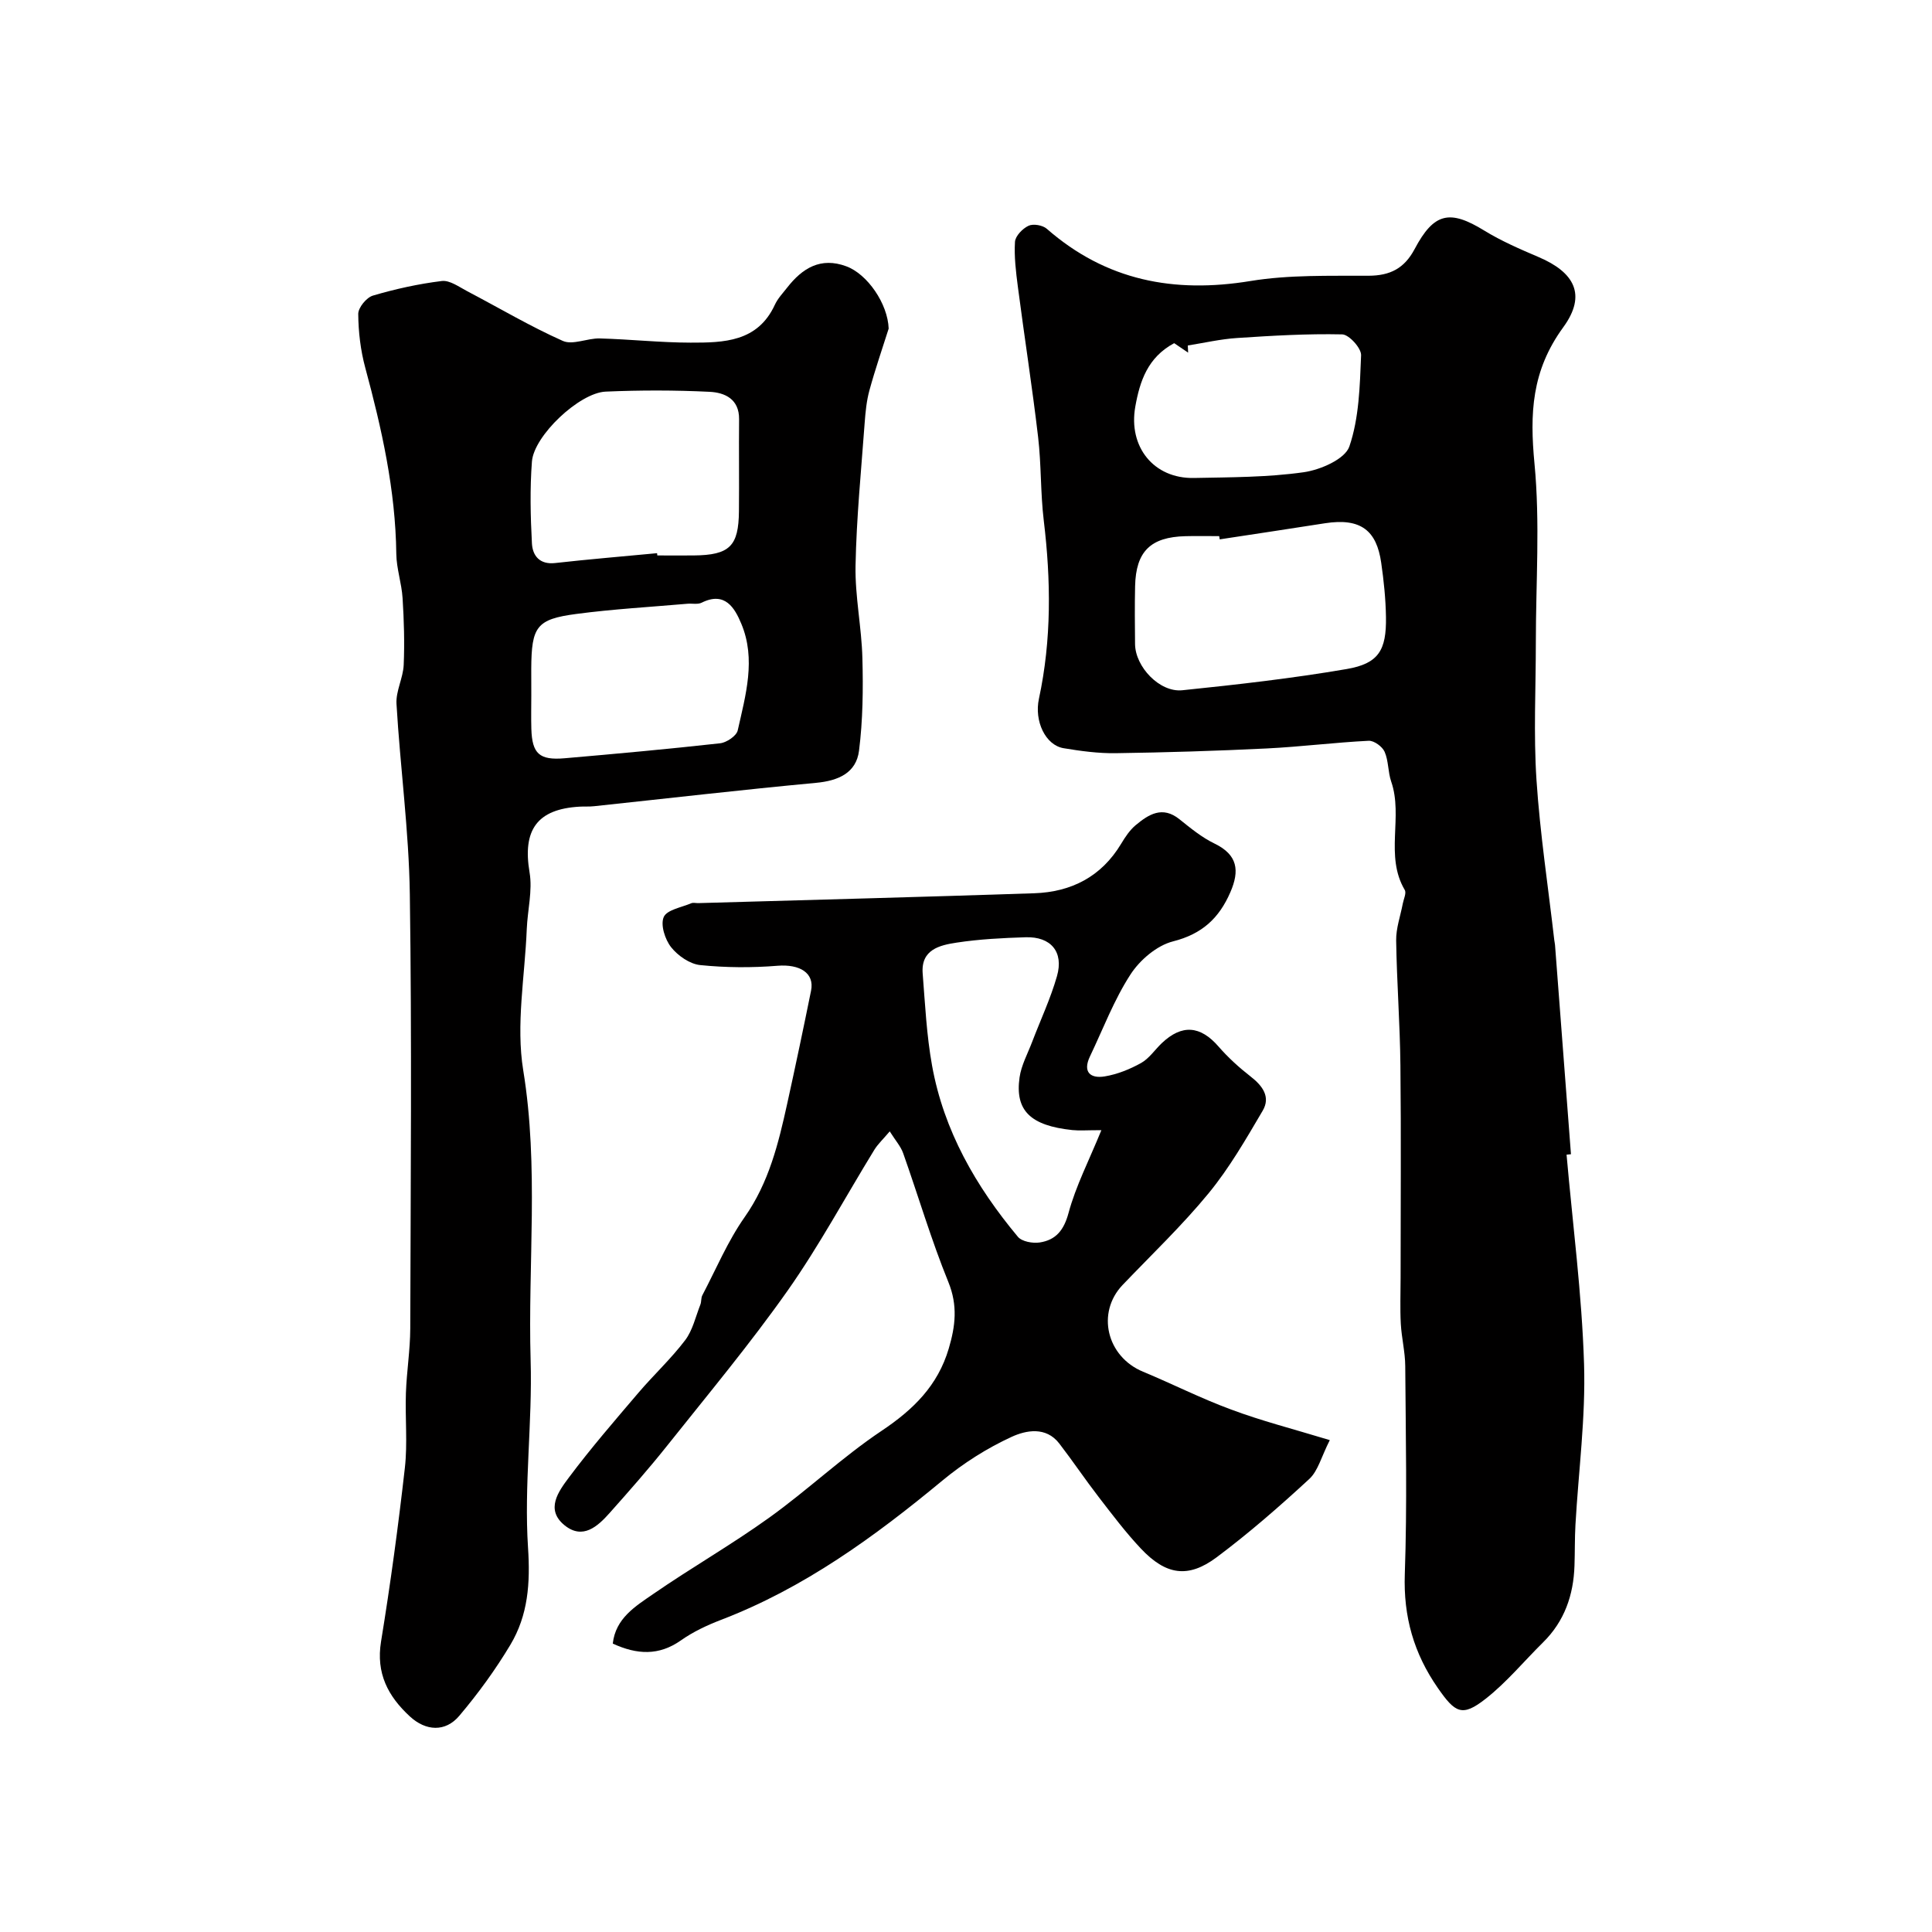
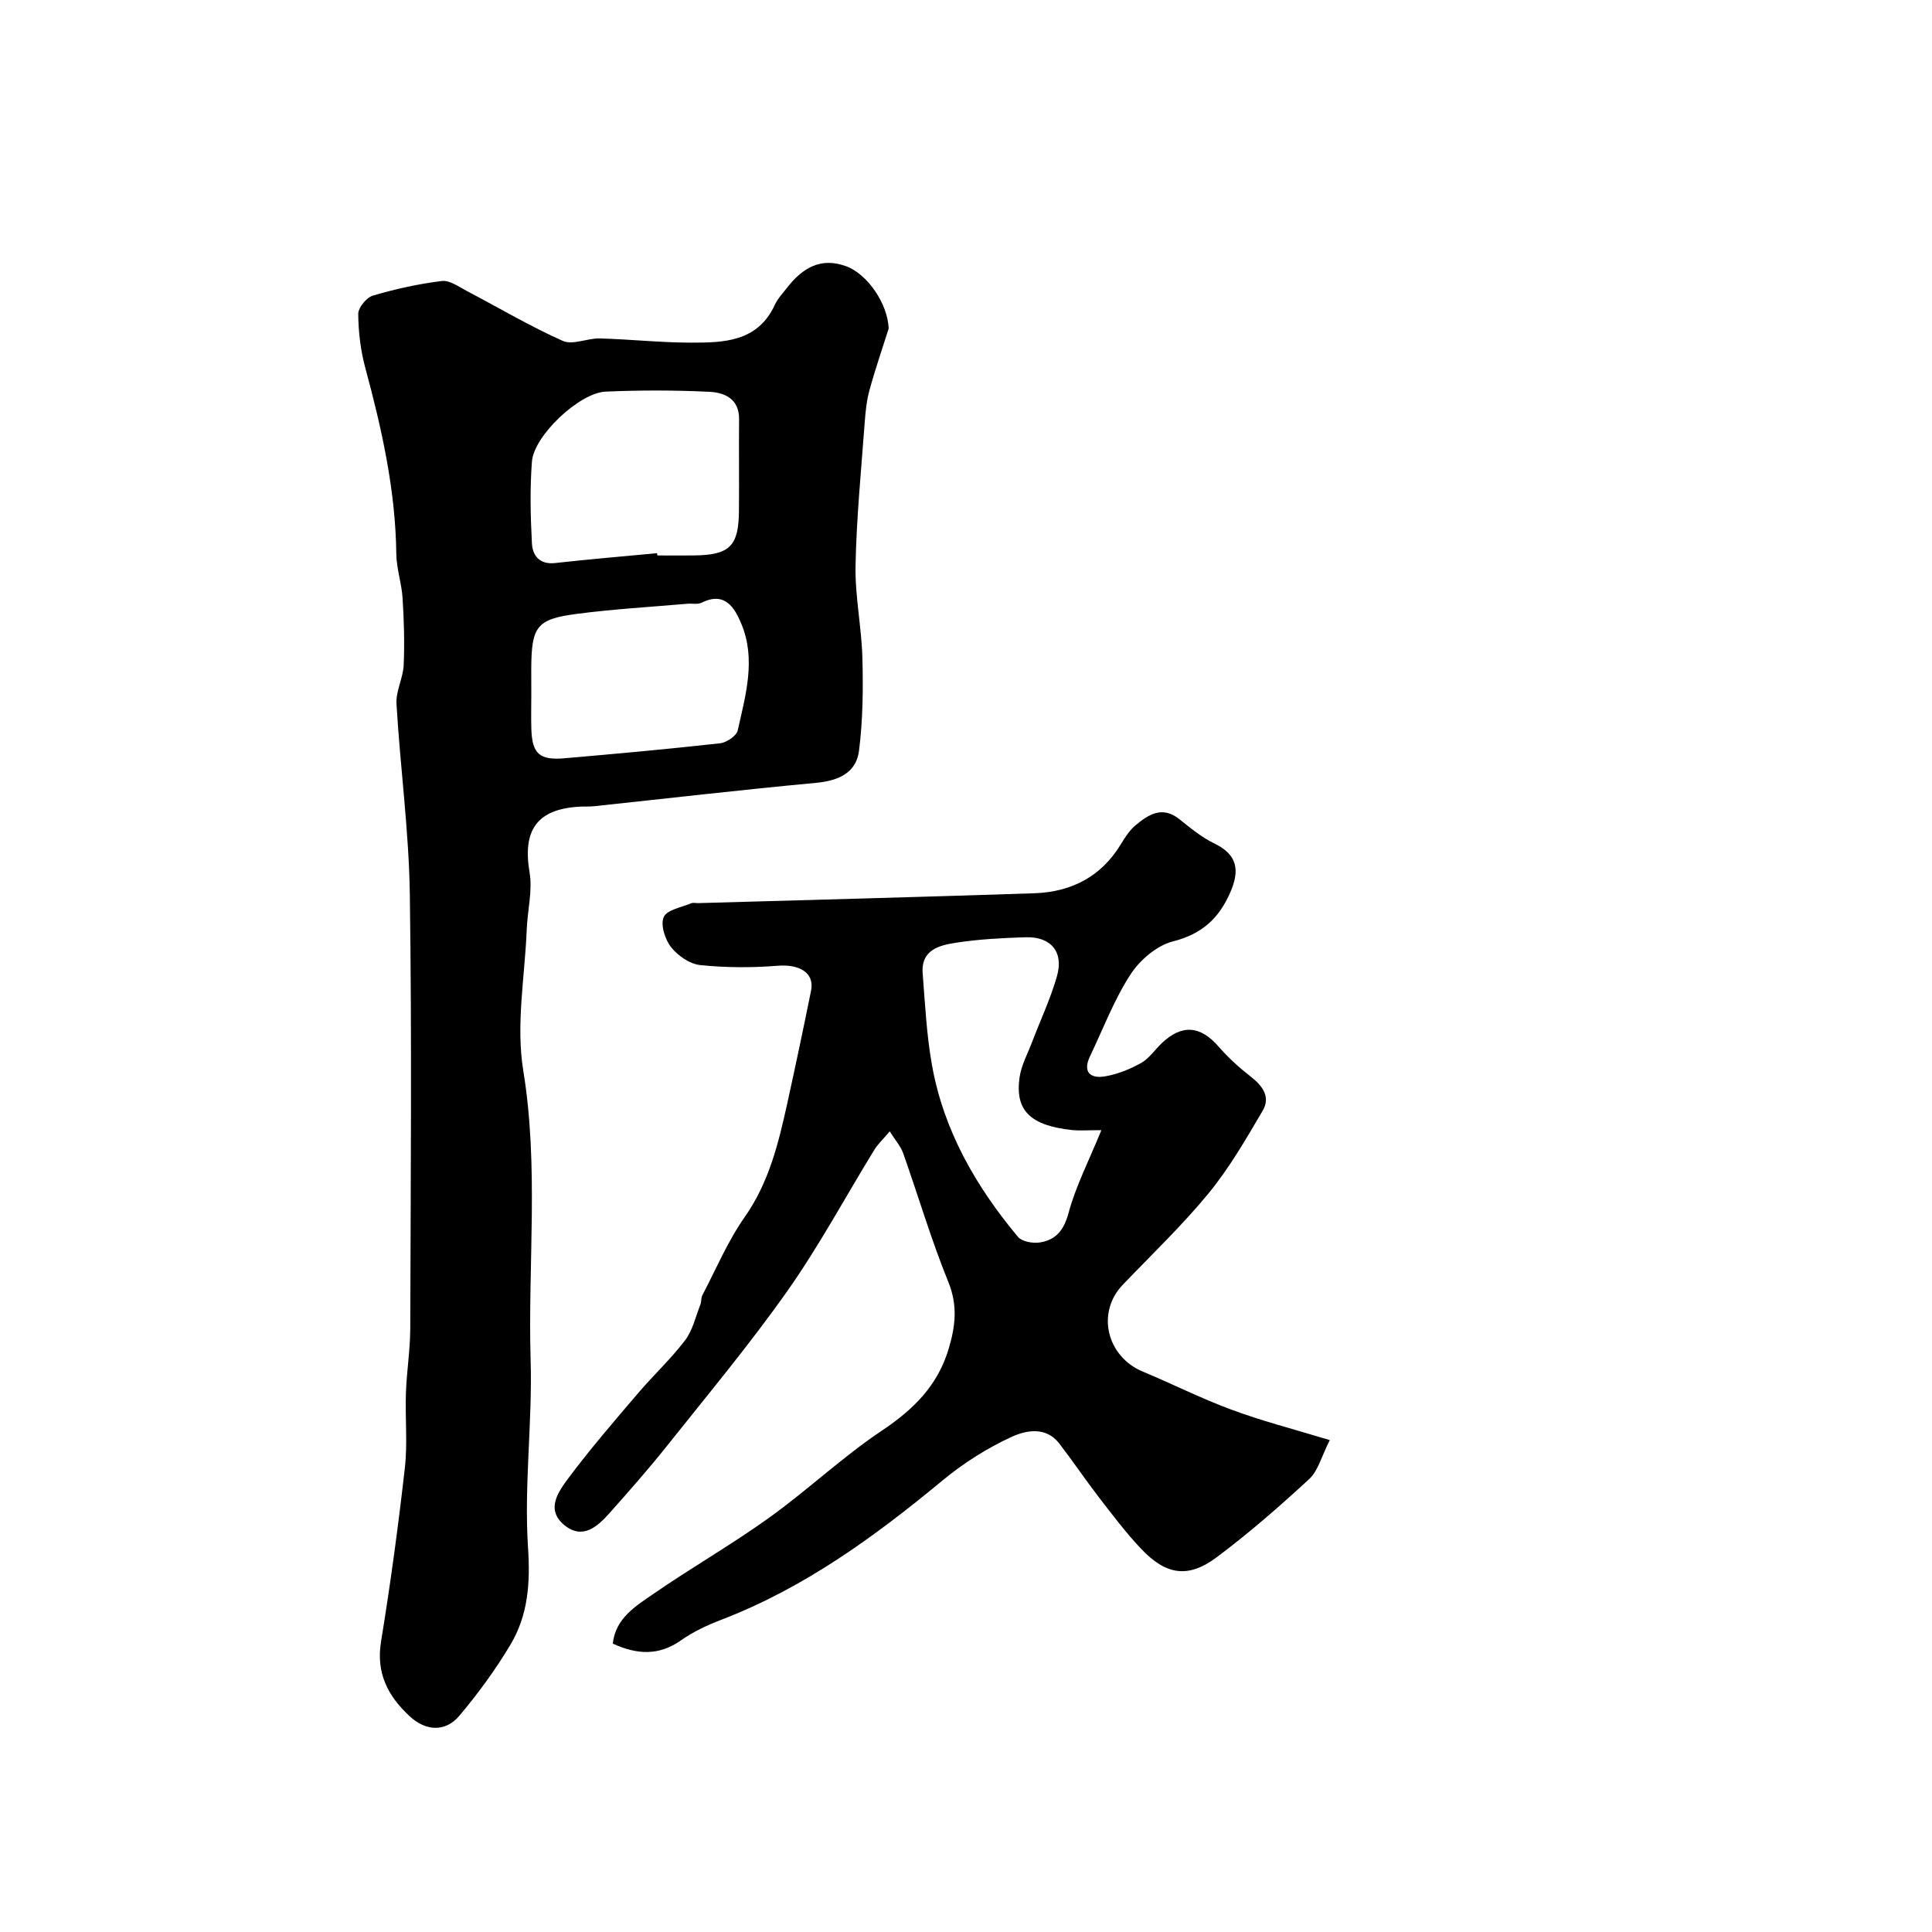
<svg xmlns="http://www.w3.org/2000/svg" enable-background="new 0 0 400 400" viewBox="0 0 400 400">
  <g fill="#010000">
-     <path d="m324.34 239.06c1.27 14.44 3.17 28.85 3.62 43.32.35 11.07-1.15 22.2-1.78 33.31-.16 2.82-.1 5.65-.2 8.47-.2 6.09-2.07 11.5-6.5 15.87-3.96 3.91-7.55 8.28-11.9 11.69-4.86 3.81-6.29 2.94-9.89-2.24-4.98-7.16-7.15-14.77-6.84-23.59.5-14.34.19-28.71.09-43.06-.02-2.93-.76-5.84-.92-8.77-.17-3.18-.04-6.37-.04-9.55 0-14.66.12-29.33-.04-43.99-.09-8.6-.75-17.2-.88-25.8-.04-2.54.89-5.08 1.37-7.63.18-.95.79-2.19.41-2.83-4.19-7.1-.28-15.16-2.81-22.45-.68-1.98-.53-4.27-1.36-6.16-.47-1.08-2.2-2.34-3.3-2.28-7.04.35-14.05 1.24-21.1 1.59-10.42.51-20.86.83-31.29.98-3.58.05-7.21-.44-10.76-1.03-3.77-.62-6.12-5.61-5.12-10.24 2.63-12.24 2.49-24.53 1-36.9-.69-5.73-.5-11.56-1.17-17.28-1.22-10.39-2.84-20.73-4.19-31.1-.4-3.09-.79-6.24-.6-9.32.08-1.21 1.58-2.76 2.81-3.33.98-.46 2.93-.12 3.78.63 12.27 10.73 26.33 13.41 42.17 10.81 8-1.31 16.29-1.05 24.45-1.09 4.46-.02 7.4-1.51 9.53-5.52 4.02-7.59 7.31-8.2 14.41-3.84 3.55 2.18 7.44 3.86 11.28 5.5 7.29 3.11 10.04 7.73 5.09 14.52-6.58 9.02-6.95 17.87-5.96 28.25 1.17 12.22.28 24.63.28 36.96 0 9.5-.49 19.03.13 28.48.73 11.11 2.42 22.15 3.69 33.22.04.33.12.65.15.98 1.1 14.44 2.2 28.89 3.3 43.33-.29.03-.6.06-.91.09zm-71.81-127.39c-.04-.22-.07-.45-.11-.67-2.33 0-4.66-.05-6.99.01-7.23.18-10.26 3.16-10.42 10.36-.09 3.99-.05 7.99-.01 11.98.05 4.7 5.08 10.04 9.78 9.56 11.37-1.17 22.76-2.46 34.02-4.39 6.62-1.13 8.26-3.89 8.15-10.77-.06-3.76-.45-7.53-.99-11.26-.94-6.53-4.1-9.34-11.67-8.15-7.25 1.14-14.51 2.22-21.76 3.33zm-9.43-40.62c-5.48 2.94-7.11 7.85-8.05 13.15-1.48 8.32 3.82 14.92 12.13 14.76 7.59-.15 15.25-.13 22.74-1.19 3.46-.49 8.55-2.71 9.45-5.33 2.02-5.9 2.17-12.53 2.43-18.89.06-1.46-2.5-4.29-3.91-4.32-7.25-.16-14.52.27-21.76.75-3.42.22-6.81 1.01-10.21 1.55.02.49.04.99.07 1.48-1.06-.72-2.11-1.43-2.89-1.96z" />
    <path d="m183.99 68.03c-1.3 4.1-2.78 8.39-3.98 12.77-.6 2.18-.82 4.49-.99 6.75-.72 9.85-1.7 19.71-1.89 29.57-.12 6.37 1.26 12.76 1.42 19.15.17 6.38.1 12.84-.7 19.16-.58 4.6-4.28 6.22-8.9 6.65-15.34 1.43-30.65 3.21-45.97 4.84-.99.11-2 .03-2.99.09-8.83.5-11.83 4.87-10.35 13.61.64 3.77-.42 7.82-.58 11.75-.39 9.76-2.27 19.78-.73 29.23 3.27 20.04.95 40.04 1.53 60.03.38 12.91-1.38 25.91-.54 38.76.49 7.39.02 14.01-3.66 20.16-3.09 5.16-6.68 10.09-10.57 14.69-2.89 3.42-6.93 3.17-10.23.13-4.52-4.17-7.04-8.92-5.97-15.5 1.95-11.93 3.57-23.93 4.93-35.94.58-5.12.04-10.37.22-15.55.16-4.44.88-8.86.9-13.3.08-29.98.34-59.97-.09-89.94-.19-13.14-1.99-26.25-2.76-39.4-.16-2.65 1.37-5.36 1.49-8.06.2-4.6.06-9.24-.23-13.84-.19-3.07-1.26-6.11-1.3-9.17-.16-13.2-3.01-25.9-6.43-38.55-.97-3.59-1.42-7.4-1.45-11.12-.01-1.31 1.71-3.41 3.04-3.8 4.65-1.37 9.45-2.43 14.26-3.02 1.65-.2 3.57 1.22 5.26 2.11 6.59 3.45 13.01 7.27 19.79 10.29 2.06.92 5.08-.58 7.66-.51 6.27.17 12.53.86 18.79.87 6.87.01 13.89-.12 17.45-7.83.6-1.31 1.66-2.42 2.56-3.57 3.14-4.02 6.92-6.37 12.22-4.41 4.38 1.6 8.61 7.75 8.79 12.9zm-47.95 46.5c.02.16.03.31.05.47 2.5 0 4.99.02 7.49 0 7.54-.06 9.34-1.96 9.41-9.17.06-6.35-.03-12.7.03-19.04.04-4.19-2.98-5.52-6.11-5.67-7.16-.35-14.35-.35-21.52-.04-5.44.24-14.85 9.12-15.26 14.48-.43 5.62-.3 11.32 0 16.96.14 2.51 1.58 4.42 4.82 4.05 7.02-.79 14.06-1.37 21.09-2.04zm-26.04 29.41c0 2.33-.06 4.65.01 6.98.16 5.13 1.66 6.52 6.89 6.07 10.74-.93 21.47-1.91 32.18-3.1 1.35-.15 3.41-1.53 3.66-2.68 1.63-7.28 3.82-14.72.74-22.07-1.36-3.26-3.37-6.77-8.21-4.36-.82.41-1.96.13-2.95.22-7.67.67-15.37 1.1-22.99 2.11-8.27 1.09-9.29 2.62-9.34 11.35 0 1.83.01 3.65.01 5.48z" />
    <path d="m275.32 298.16c-1.75 3.44-2.43 6.37-4.25 8.05-6.15 5.68-12.49 11.21-19.19 16.22-5.9 4.4-10.49 3.68-15.66-1.8-3.14-3.33-5.92-7.02-8.72-10.65-2.81-3.64-5.38-7.47-8.19-11.12-2.76-3.58-6.91-2.73-9.85-1.38-5.1 2.34-10.01 5.46-14.34 9.05-14.05 11.63-28.64 22.26-45.85 28.85-2.89 1.11-5.78 2.47-8.29 4.24-4.56 3.21-9.08 2.98-14.11.67.57-5.25 4.71-7.74 8.36-10.26 7.89-5.45 16.24-10.22 24.02-15.81 7.97-5.72 15.16-12.56 23.3-18 6.56-4.39 11.61-9.34 13.88-17.02 1.38-4.66 1.89-8.91-.08-13.76-3.55-8.72-6.21-17.79-9.36-26.68-.5-1.42-1.6-2.64-2.78-4.52-1.37 1.62-2.44 2.61-3.18 3.8-5.97 9.72-11.39 19.83-17.94 29.14-7.82 11.09-16.54 21.55-25 32.18-3.79 4.76-7.82 9.33-11.86 13.87-2.5 2.81-5.56 5.59-9.31 2.59-4.1-3.29-1.26-7.07.88-9.94 4.52-6.04 9.47-11.76 14.37-17.51 3.15-3.7 6.75-7.03 9.68-10.89 1.57-2.07 2.17-4.89 3.16-7.39.23-.6.11-1.36.4-1.91 2.85-5.43 5.25-11.19 8.75-16.17 5.05-7.18 7.01-15.29 8.83-23.54 1.71-7.77 3.35-15.55 4.93-23.35.75-3.7-2.36-5.53-6.93-5.17-5.31.43-10.72.4-16.02-.14-2.16-.22-4.63-1.94-6.03-3.71-1.26-1.6-2.23-4.63-1.52-6.24.66-1.5 3.68-1.99 5.69-2.85.42-.18.99-.01 1.49-.03 23.18-.67 46.36-1.26 69.53-2.04 7.66-.26 13.89-3.43 17.98-10.23.84-1.4 1.79-2.84 3.02-3.87 2.69-2.24 5.55-4.06 9.08-1.21 2.29 1.84 4.63 3.76 7.24 5.02 4.81 2.33 5.23 5.6 3.28 10.08-2.34 5.39-5.86 8.65-11.86 10.17-3.36.85-6.88 3.86-8.82 6.86-3.41 5.26-5.67 11.27-8.39 16.97-1.55 3.25.12 4.61 3.05 4.13 2.6-.43 5.21-1.48 7.53-2.77 1.68-.94 2.86-2.75 4.31-4.13 4.17-3.95 7.98-3.6 11.72.7 1.99 2.29 4.28 4.37 6.68 6.24 2.47 1.92 4.15 4.22 2.47 7.07-3.45 5.86-6.88 11.83-11.17 17.06-5.5 6.7-11.82 12.72-17.82 19-5.49 5.75-3.31 14.85 4.23 17.97 6.1 2.53 12.01 5.54 18.19 7.81 6.19 2.33 12.63 3.97 20.47 6.35zm-47.29-64.17c-3.06 0-4.55.13-6.01-.02-8.67-.92-11.91-4.02-10.93-10.91.36-2.51 1.67-4.89 2.59-7.31 1.73-4.54 3.82-8.98 5.15-13.63 1.45-5.04-1.25-8.24-6.5-8.07-4.77.15-9.56.39-14.27 1.11-3.49.53-7.42 1.42-7.03 6.39.5 6.36.81 12.78 1.94 19.05 2.43 13.5 9.08 25.05 17.77 35.46.83 1 3.07 1.4 4.52 1.18 3.33-.51 5-2.51 5.97-6.11 1.51-5.59 4.22-10.82 6.8-17.14z" />
  </g>
</svg>